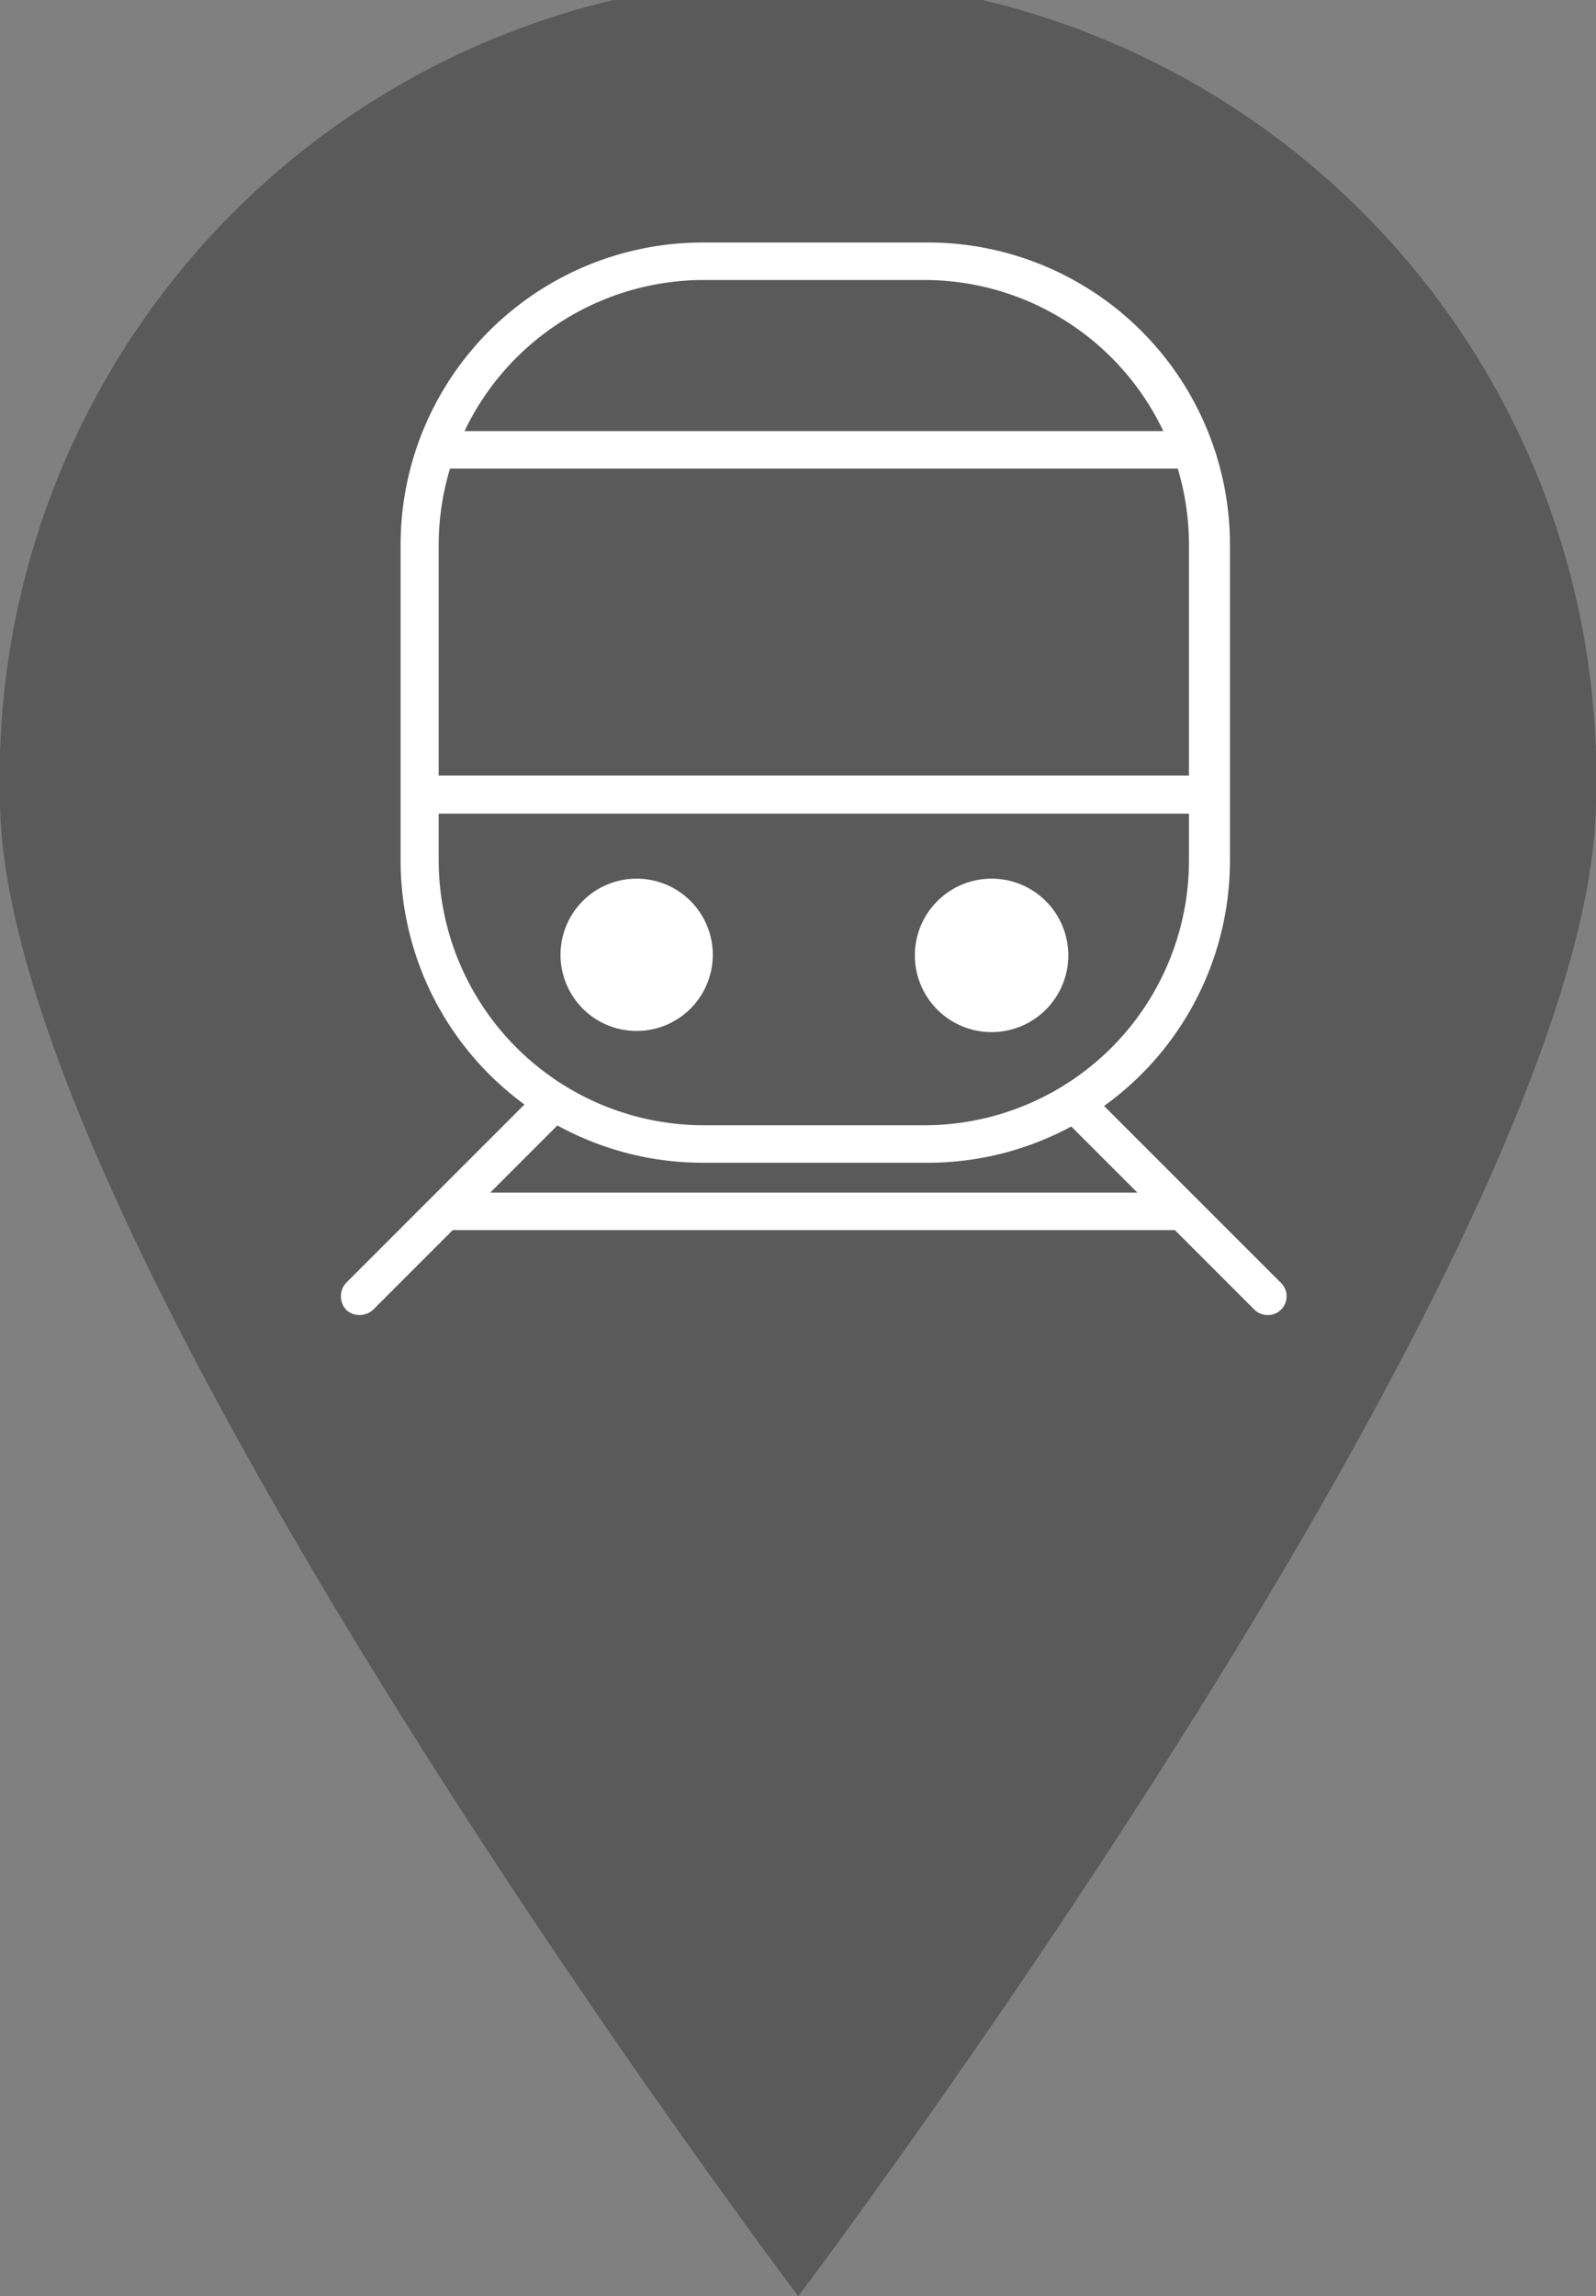
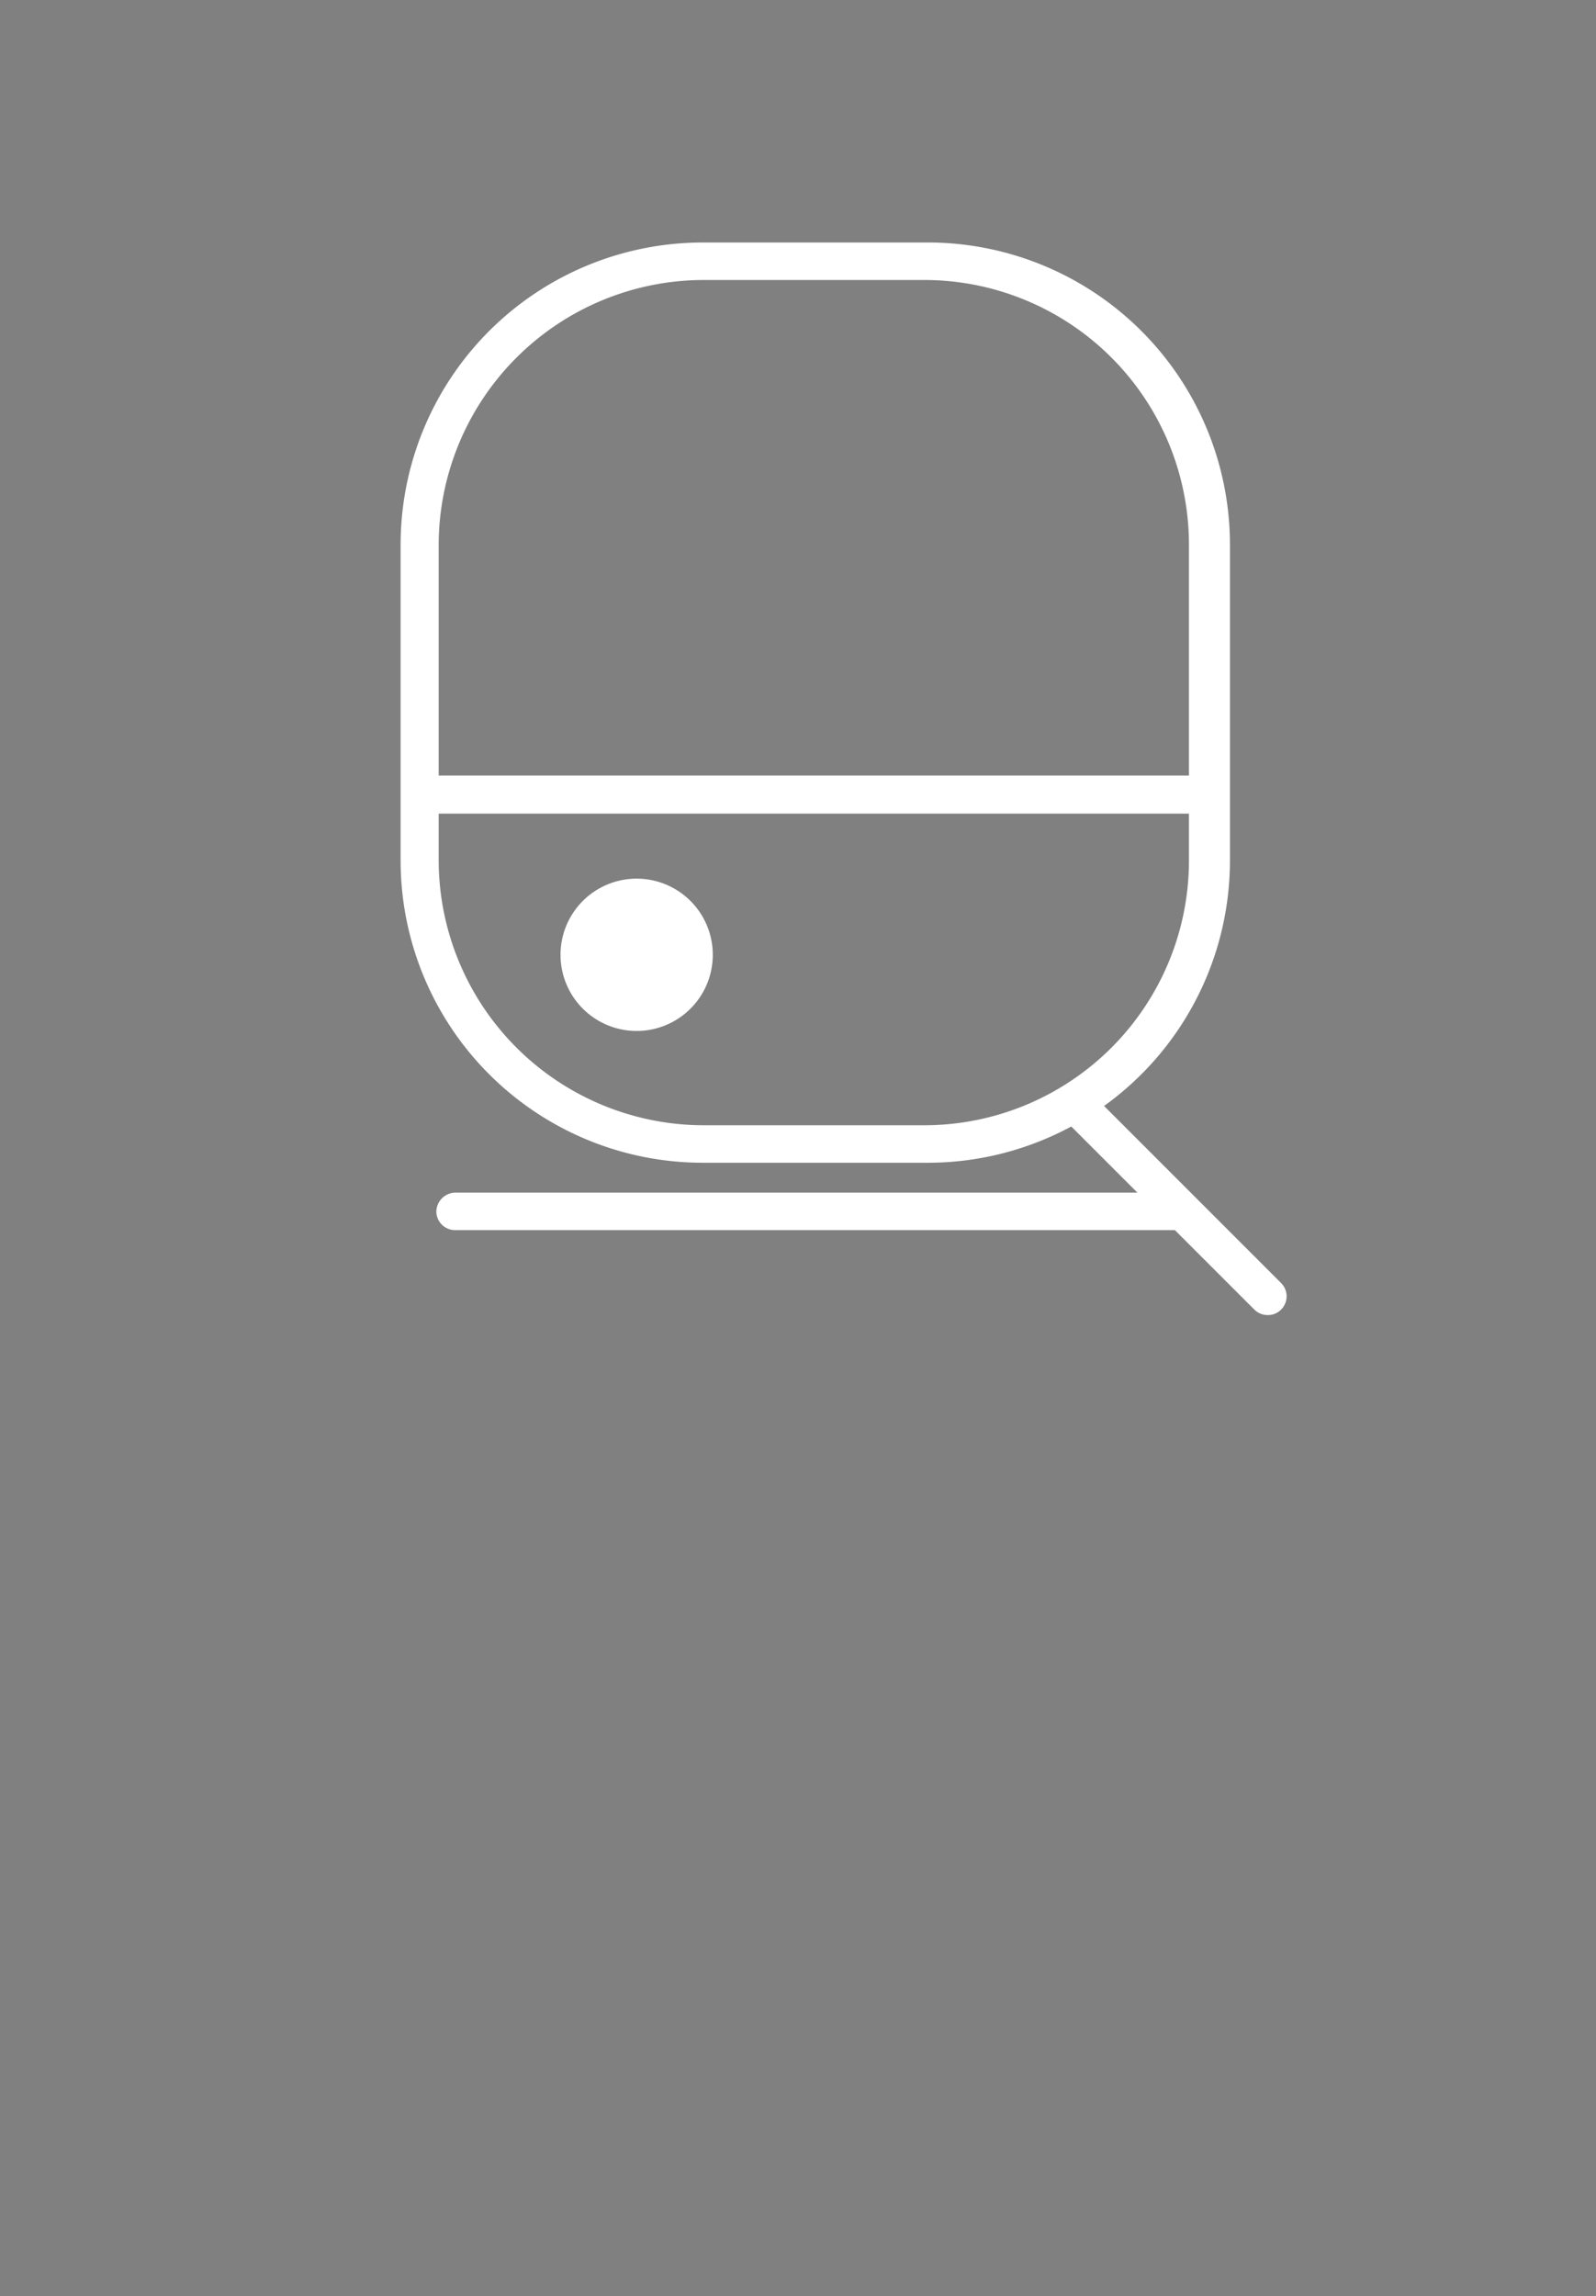
<svg xmlns="http://www.w3.org/2000/svg" width="27.25" height="39.2" viewBox="0 0 27.25 39.2">
  <rect x="0" y="0" width="27.25" height="39.2" fill="#808080" stroke="none" />
  <g id="圖層_2" data-name="圖層 2">
    <g id="選擇後">
      <g>
-         <path d="M27.25,13.63c0,7.52-13.62,25.57-13.62,25.57S0,21.15,0,13.63a13.63,13.63,0,1,1,27.25,0Z" style="opacity: 0.3" />
        <path d="M15.79,19.85H12a5.16,5.16,0,0,1-5.16-5.16V9.3A5.16,5.16,0,0,1,12,4.14h3.78A5.16,5.16,0,0,1,21,9.3v5.39A5.16,5.16,0,0,1,15.79,19.85ZM12,4.78A4.53,4.53,0,0,0,7.49,9.3v5.39A4.53,4.53,0,0,0,12,19.21h3.78a4.52,4.52,0,0,0,4.52-4.52V9.3a4.52,4.52,0,0,0-4.52-4.52Z" style="fill: #fff" />
        <path d="M21.65,22.45a.32.32,0,0,1-.23-.09L18.16,19.1a.32.32,0,0,1,0-.46.33.33,0,0,1,.45,0l3.26,3.26a.32.32,0,0,1,0,.46A.31.31,0,0,1,21.65,22.45Z" style="fill: #fff" />
-         <path d="M6.14,22.45a.33.33,0,0,1-.23-.09.34.34,0,0,1,0-.46l3.27-3.27a.33.33,0,0,1,.46.46L6.37,22.36A.35.35,0,0,1,6.14,22.45Z" style="fill: #fff" />
        <path d="M20.12,21H7.77a.32.32,0,0,1-.32-.32.33.33,0,0,1,.32-.32H20.12a.33.33,0,0,1,.32.32A.32.32,0,0,1,20.12,21Z" style="fill: #fff" />
-         <path d="M20.34,8H7.48a.32.32,0,0,1,0-.64H20.34a.32.32,0,0,1,0,.64Z" style="fill: #fff" />
        <path d="M20.63,13.89H7.17a.33.33,0,0,1,0-.65H20.63a.33.33,0,0,1,0,.65Z" style="fill: #fff" />
-         <path d="M18.24,16.28A1.31,1.31,0,1,1,16.93,15,1.31,1.31,0,0,1,18.24,16.28Z" style="fill: #fff" />
        <path d="M12.17,16.28A1.3,1.3,0,1,1,10.87,15,1.3,1.3,0,0,1,12.17,16.28Z" style="fill: #fff" />
      </g>
    </g>
  </g>
</svg>